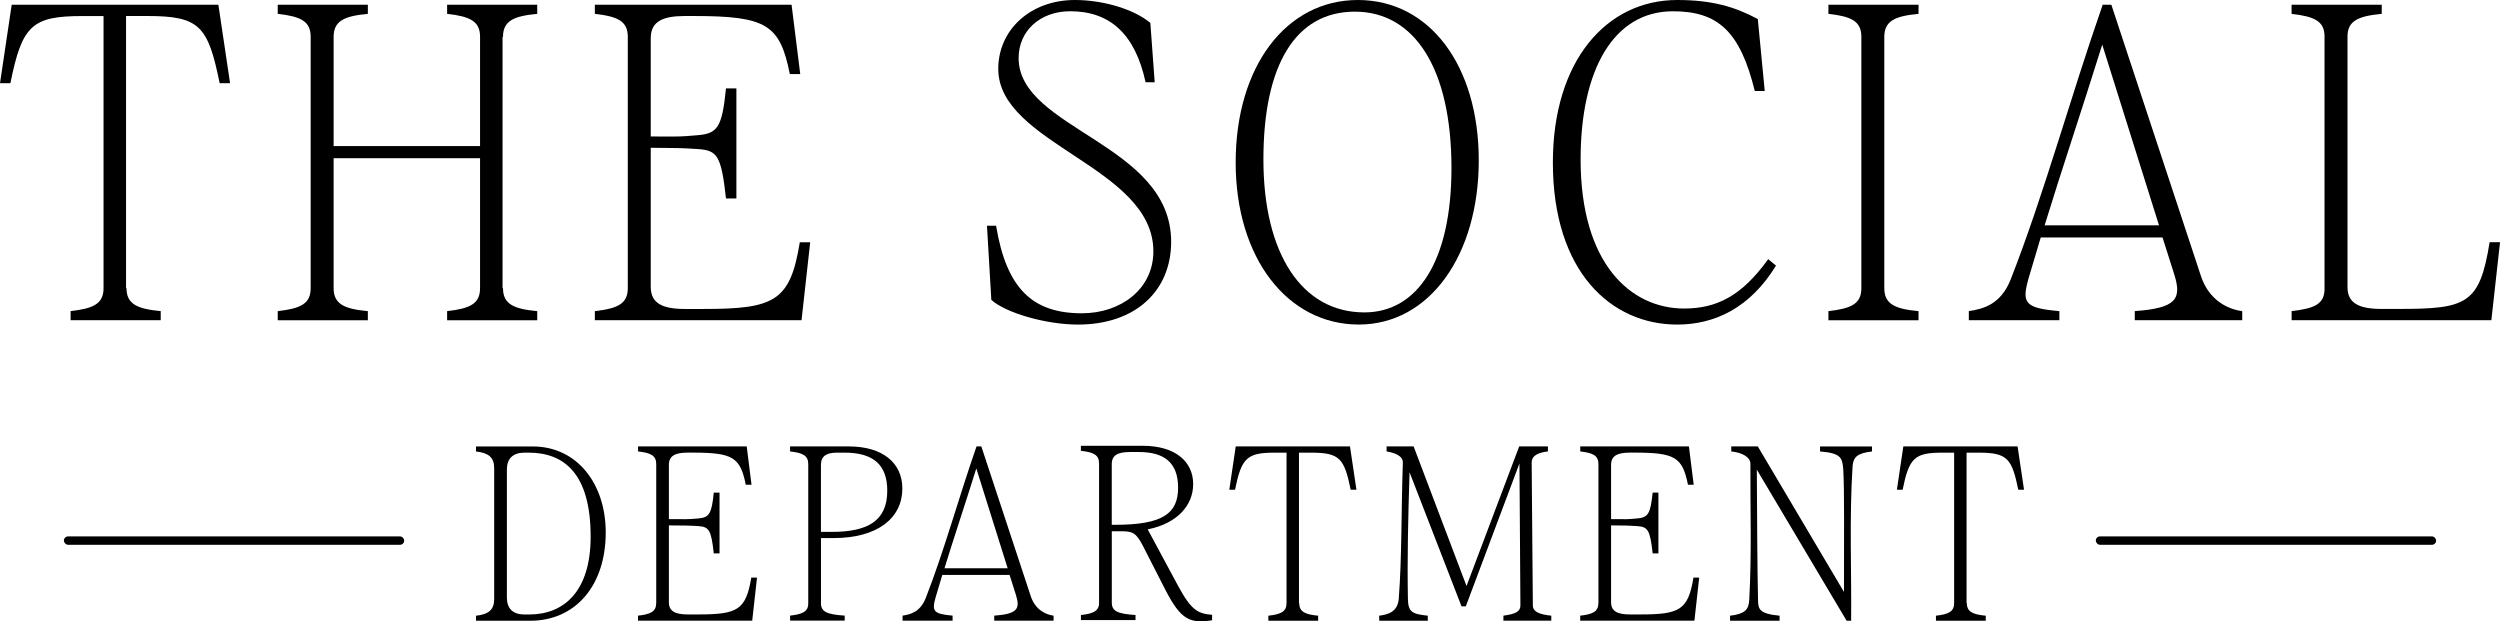
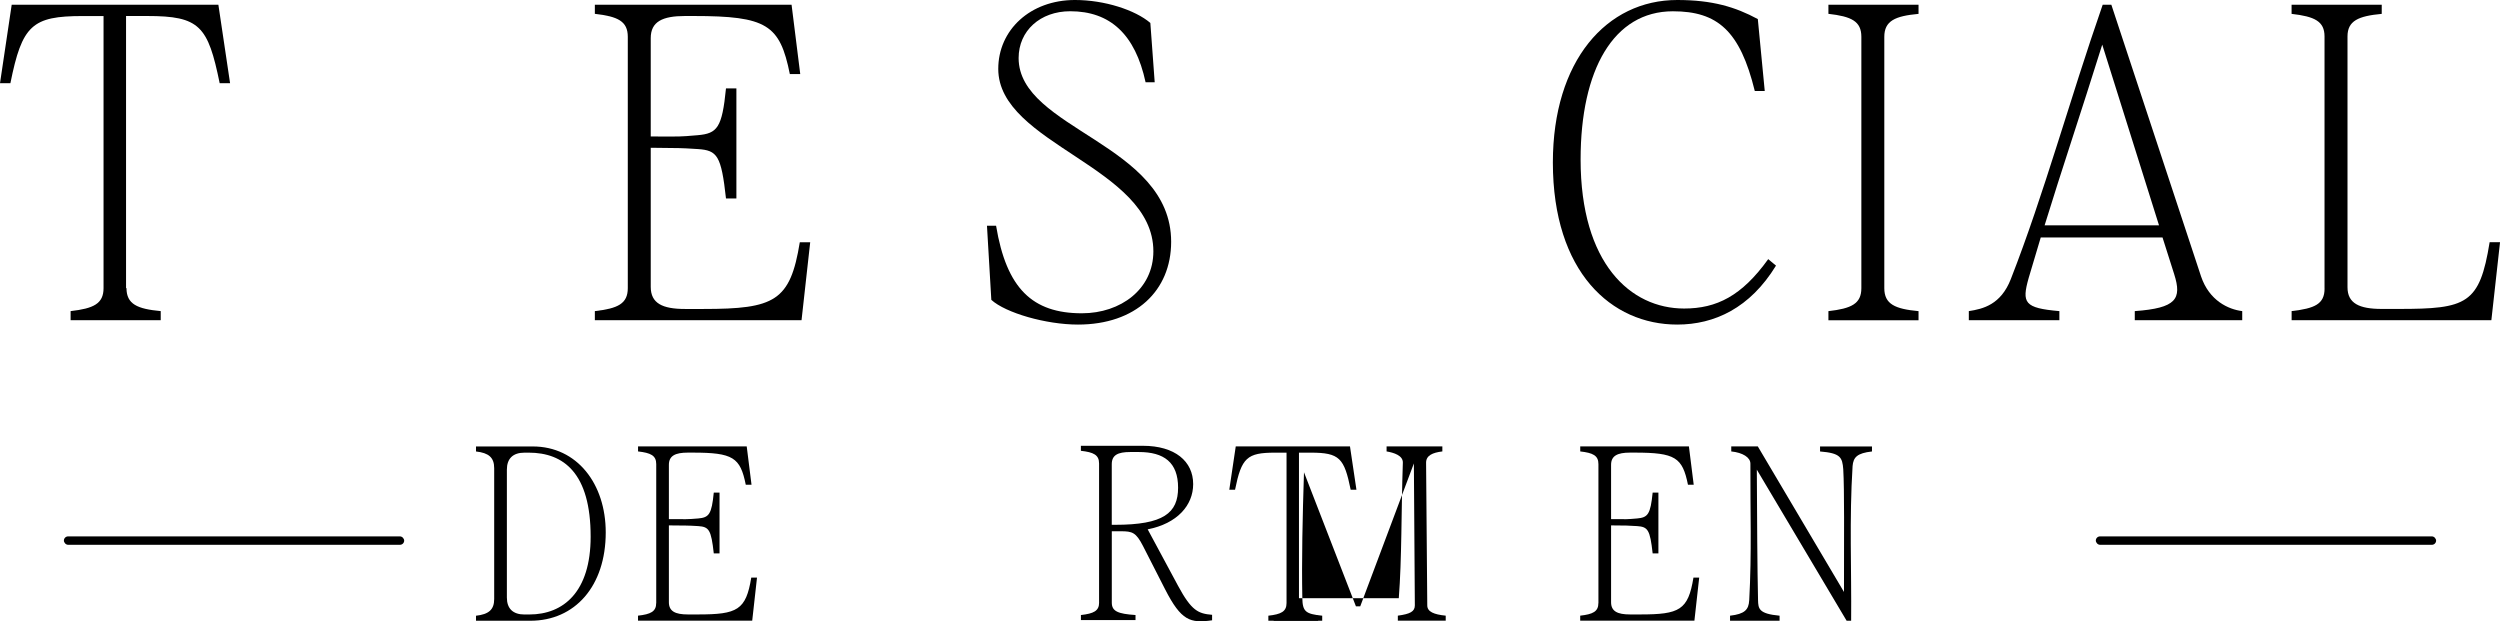
<svg xmlns="http://www.w3.org/2000/svg" id="Layer_1" data-name="Layer 1" viewBox="0 0 677.73 168.43">
  <defs>
    <style>
      .cls-1 {
        stroke-width: 0px;
      }
    </style>
  </defs>
  <g>
    <path class="cls-1" d="M3.17,1.29h56.03l3.17,21.26h-2.82c-3.17-15.51-5.4-18.21-19.62-18.21h-5.76v73.77h.12c0,4.35,2.94,5.64,9.28,6.23v2.47h-24.43v-2.47c6.23-.71,8.93-2,8.93-6.23V4.35h-5.64C8.69,4.35,5.99,6.81,2.82,22.55H0L3.17,1.29Z" />
-     <path class="cls-1" d="M84.22,78.12V9.98c0-4.23-2.7-5.52-8.93-6.23V1.29h24.43v2.47c-6.34.59-9.28,1.88-9.28,6.23v29.6h39.7V9.98c0-4.23-2.7-5.52-8.93-6.23V1.29h24.43v2.47c-6.34.59-9.28,1.88-9.28,6.23h-.12v68.13h.12c0,4.35,2.94,5.64,9.28,6.23v2.47h-24.43v-2.47c6.23-.71,8.93-2,8.93-6.23v-35.24h-39.7v35.24c0,4.35,2.94,5.64,9.28,6.23v2.47h-24.43v-2.47c6.23-.71,8.93-2,8.93-6.23Z" />
    <path class="cls-1" d="M170.19,78.12V9.98c0-4.23-2.7-5.52-8.93-6.23V1.29h53.33l2.35,18.79h-2.82c-2.7-13.39-6.23-15.74-26.08-15.74h-2.35c-6.11,0-9.28,1.53-9.28,5.99v26.67c8.81,0,7.13.12,12.76-.35,5.29-.47,6.58-2,7.64-12.69h2.82v29.84h-2.82c-1.29-11.63-2.35-13.04-7.64-13.39-5.64-.35-3.95-.23-12.76-.35v37.71c0,4.46,3.17,5.99,9.28,5.99h5.05c19.26,0,23.49-2.11,26.08-18.09h2.82l-2.35,21.14h-56.03v-2.47c6.23-.71,8.93-2,8.93-6.23Z" />
    <path class="cls-1" d="M268.74,81.29l-1.18-20.09h2.47c2.82,17.03,9.87,23.73,23.26,23.73,10.57,0,19.38-6.58,19.38-16.8,0-22.91-42.05-29.01-42.05-49.45,0-10.57,8.69-18.68,20.79-18.68,7.99,0,16.33,2.7,20.44,6.22l1.18,16.09h-2.47c-2.82-13.04-9.63-19.26-20.44-19.26-8.11,0-13.98,5.29-13.98,12.69,0,19.38,41.35,23.14,41.35,49.81,0,13.27-9.63,22.44-25.26,22.44-8.69,0-19.61-3.17-23.49-6.7Z" />
-     <path class="cls-1" d="M334.98,44.05c0-25.96,13.63-44.05,33.13-44.05s32.77,17.85,32.77,43.46-13.27,44.52-32.54,44.52-33.36-17.97-33.36-43.93ZM369.87,84.69c14.45,0,23.61-13.98,23.61-39.12,0-27.13-10.1-42.41-26.19-42.41s-24.79,14.45-24.79,40.06,10.45,41.47,27.37,41.47Z" />
    <path class="cls-1" d="M420.97,44.05c0-27.61,14.56-44.05,33.71-44.05,9.52,0,15.74,1.88,21.85,5.17l1.88,19.5h-2.7c-4-16.33-10.1-21.61-22.2-21.61-16.09,0-25.02,15.86-25.02,40.17,0,28.19,13.51,40.41,28.07,40.41,8.81,0,15.63-3.41,22.79-13.39l2.11,1.76c-7.05,11.51-16.68,15.98-26.78,15.98-17.85,0-33.71-14.21-33.71-43.93Z" />
    <path class="cls-1" d="M504.6,78.12V9.98c0-4.23-2.7-5.52-8.93-6.23V1.29h24.43v2.47c-6.34.59-9.28,1.88-9.28,6.23v68.13c0,4.35,2.93,5.64,9.28,6.23v2.47h-24.43v-2.47c6.23-.71,8.93-2,8.93-6.23Z" />
    <path class="cls-1" d="M545.12,75.65c9.05-23.14,15.98-48.75,24.9-74.36h2.35l24.32,73.65c2.23,6.58,7.4,8.93,11.16,9.4v2.47h-29.13v-2.47c11.28-.82,12.81-3.29,10.69-9.99l-3.17-9.98h-33.01l-3.29,11.04c-1.88,6.7-1.18,8.11,8.34,8.93v2.47h-24.55v-2.47c3.88-.59,8.69-1.76,11.39-8.69ZM585.29,61.08l-15.39-48.98c-5.76,18.44-11.04,34.07-15.62,48.98h31.01Z" />
    <path class="cls-1" d="M630.16,78.23V9.87c0-4.11-2.7-5.4-8.93-6.11V1.29h24.44v2.47c-6.34.59-9.28,1.88-9.28,6.11v68.01c0,4.35,3.17,5.87,9.28,5.87h4.58c18.44,0,21.97-1.29,24.67-18.09h2.82l-2.35,21.14h-54.15v-2.47c6.23-.71,8.93-1.88,8.93-6.11Z" />
  </g>
  <g>
    <path class="cls-1" d="M133.97,162.36v-35.43c0-2.92-1.49-4.15-4.93-4.54v-1.36h15.38c12.01,0,19.79,10.12,19.79,23.3,0,14.6-8.37,23.95-20.44,23.95h-14.73v-1.36c3.44-.39,4.93-1.62,4.93-4.54ZM142.21,166.58h1.3c9.28,0,16.61-6.17,16.61-21.09,0-17.2-7.27-22.78-16.81-22.78h-1.1c-3.18,0-4.8,1.62-4.8,4.61v34.66c0,2.99,1.62,4.61,4.8,4.61Z" />
    <path class="cls-1" d="M177.9,163.46v-37.64c0-2.34-1.49-3.05-4.93-3.44v-1.36h29.46l1.3,10.38h-1.56c-1.49-7.4-3.44-8.7-14.41-8.7h-1.3c-3.37,0-5.13.84-5.13,3.31v14.73c4.87,0,4.84.07,7.95-.19,2.92-.26,3.64-1.1,4.22-7.01h1.56v16.48h-1.56c-.71-6.43-1.3-7.2-4.22-7.4-3.11-.19-3.09-.13-7.95-.19v20.83c0,2.47,1.75,3.31,5.13,3.31h2.79c10.64,0,12.98-1.17,14.41-9.99h1.56l-1.3,11.68h-30.96v-1.36c3.44-.39,4.93-1.1,4.93-3.44Z" />
-     <path class="cls-1" d="M219.11,163.53v-37.71c0-2.34-1.49-3.05-4.93-3.44v-1.36h15.9c9.15,0,14.54,4.41,14.54,11.42,0,7.98-6.69,13.43-18.69,13.43h-3.37v17.65c0,2.34,1.62,3.05,6.43,3.37v1.36h-14.8v-1.36c3.44-.39,4.93-1.1,4.93-3.37ZM225.47,144.19c9.6,0,15.06-2.86,15.06-11.16,0-7.07-3.83-10.32-11.55-10.32h-2.08c-2.73,0-4.35.84-4.35,3.31v18.17h2.92Z" />
-     <path class="cls-1" d="M250.97,162.1c5-12.78,8.83-26.93,13.76-41.08h1.3l13.43,40.69c1.23,3.63,4.09,4.93,6.16,5.19v1.36h-16.09v-1.36c6.23-.45,7.07-1.82,5.91-5.52l-1.75-5.52h-18.24l-1.82,6.1c-1.04,3.7-.65,4.48,4.61,4.93v1.36h-13.56v-1.36c2.14-.32,4.8-.97,6.29-4.8ZM273.17,154.05l-8.5-27.06c-3.18,10.19-6.1,18.82-8.63,27.06h17.13Z" />
    <path class="cls-1" d="M297.95,163.36v-37.71c0-2.34-1.49-3.05-4.93-3.44v-1.36h16.81c8.7,0,13.63,4.22,13.63,10.38,0,5.78-4.35,10.71-12.33,12.27l8.24,15.32c3.64,6.75,5.45,7.53,9.22,7.85v1.49c-5.91.84-8.37.13-12.72-8.37l-6.03-11.81c-1.88-3.64-2.86-3.96-5.97-3.96h-2.47v19.34c0,2.34,1.62,3.05,6.43,3.37v1.36h-14.8v-1.36c3.44-.39,4.93-1.1,4.93-3.37ZM302.3,142.27c13.11,0,17.07-3.18,17.07-10.06s-3.83-9.67-10.64-9.67h-2.34c-3.38,0-5,.84-5,3.31v16.42h.91Z" />
    <path class="cls-1" d="M335.01,121.02h30.96l1.75,11.75h-1.56c-1.75-8.57-2.99-10.06-10.84-10.06h-3.18v40.76h.07c0,2.4,1.62,3.11,5.13,3.44v1.36h-13.5v-1.36c3.44-.39,4.93-1.1,4.93-3.44v-40.76h-3.12c-7.59,0-9.09,1.36-10.84,10.06h-1.56l1.75-11.75Z" />
-     <path class="cls-1" d="M379.2,162.16c.84-10.71.65-23.43,1.1-36.73.06-1.95-2.47-2.73-4.41-3.05v-1.36h7.33l14.34,37.84,14.28-37.84h7.79v1.36c-2.66.32-4.41,1.1-4.41,3.05l.32,38.68c0,1.75,1.82,2.47,5,2.79v1.36h-12.98v-1.36c3.31-.45,4.61-1.1,4.61-2.79l-.26-38.48-14.54,38.74h-1.17l-14.08-36.34c-.39,12.07-.65,23.88-.45,34.14.07,3.63.91,4.28,5.39,4.74v1.36h-13.17v-1.36c2.47-.32,5.06-1.04,5.32-4.74Z" />
+     <path class="cls-1" d="M379.2,162.16c.84-10.71.65-23.43,1.1-36.73.06-1.95-2.47-2.73-4.41-3.05v-1.36h7.33h7.79v1.36c-2.66.32-4.41,1.1-4.41,3.05l.32,38.68c0,1.75,1.82,2.47,5,2.79v1.36h-12.98v-1.36c3.31-.45,4.61-1.1,4.61-2.79l-.26-38.48-14.54,38.74h-1.17l-14.08-36.34c-.39,12.07-.65,23.88-.45,34.14.07,3.63.91,4.28,5.39,4.74v1.36h-13.17v-1.36c2.47-.32,5.06-1.04,5.32-4.74Z" />
    <path class="cls-1" d="M433.32,163.46v-37.64c0-2.34-1.49-3.05-4.93-3.44v-1.36h29.46l1.3,10.38h-1.56c-1.49-7.4-3.44-8.7-14.41-8.7h-1.3c-3.37,0-5.13.84-5.13,3.31v14.73c4.87,0,3.94.07,7.05-.19,2.92-.26,3.63-1.1,4.22-7.01h1.56v16.48h-1.56c-.71-6.43-1.3-7.2-4.22-7.4-3.12-.19-2.19-.13-7.05-.19v20.83c0,2.47,1.75,3.31,5.13,3.31h2.79c10.64,0,12.98-1.17,14.41-9.99h1.56l-1.3,11.68h-30.96v-1.36c3.44-.39,4.93-1.1,4.93-3.44Z" />
    <path class="cls-1" d="M474.2,162.75c.71-12.98.26-24.47.32-37.06,0-1.69-2.08-2.99-5.19-3.31v-1.36h7.2l23.36,39.46c0-15.32.13-27.45-.2-33.29-.26-3.18-.71-4.35-6.29-4.8v-1.36h14.08v1.36c-4.02.45-5.06,1.56-5.26,3.96-.91,14.6-.26,27.97-.39,41.92h-1.23l-24.34-40.95c.07,13.17.13,26.8.33,35.37.07,2.27.13,3.7,5.84,4.22v1.36h-13.43v-1.36c3.96-.45,5.06-1.62,5.19-4.15Z" />
-     <path class="cls-1" d="M515.99,121.02h30.96l1.75,11.75h-1.56c-1.75-8.57-2.99-10.06-10.84-10.06h-3.18v40.76h.07c0,2.4,1.62,3.11,5.13,3.44v1.36h-13.5v-1.36c3.44-.39,4.93-1.1,4.93-3.44v-40.76h-3.12c-7.59,0-9.09,1.36-10.84,10.06h-1.56l1.75-11.75Z" />
  </g>
  <g>
    <rect class="cls-1" x="568.16" y="145.41" width="92.25" height="2.28" rx="1.14" ry="1.14" />
    <rect class="cls-1" x="17.32" y="145.41" width="92.25" height="2.28" rx="1.14" ry="1.14" />
  </g>
</svg>